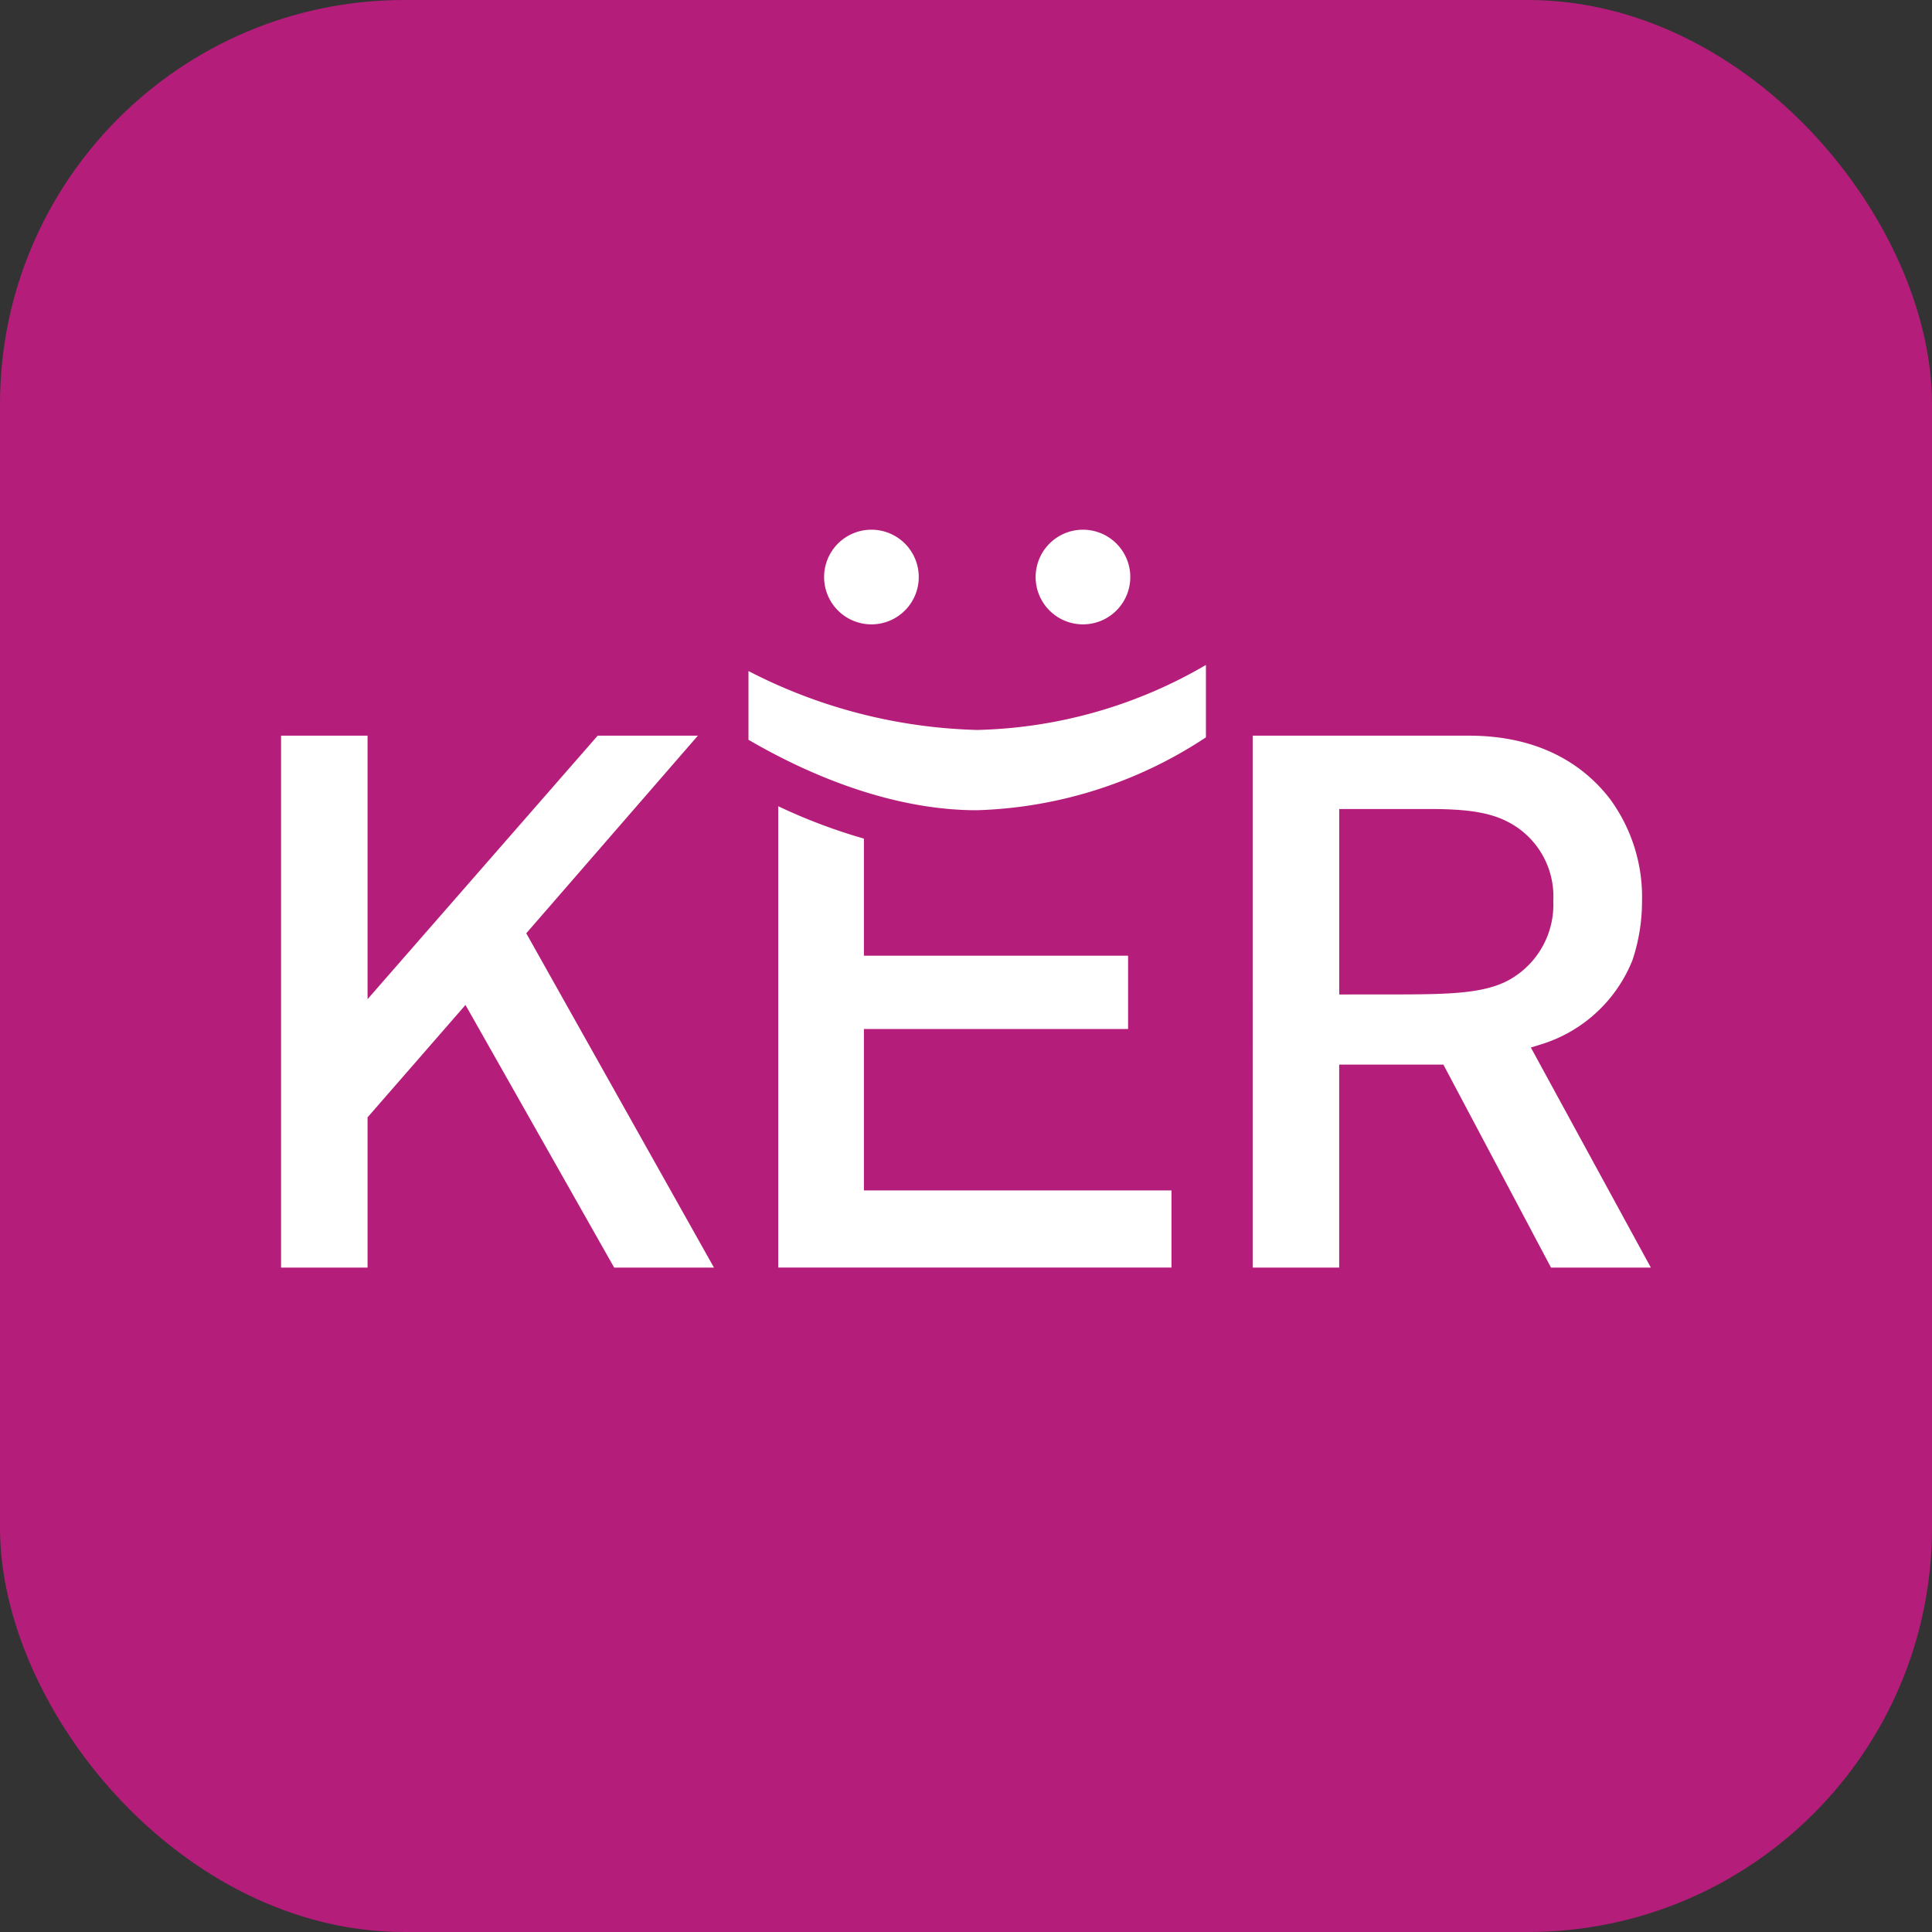
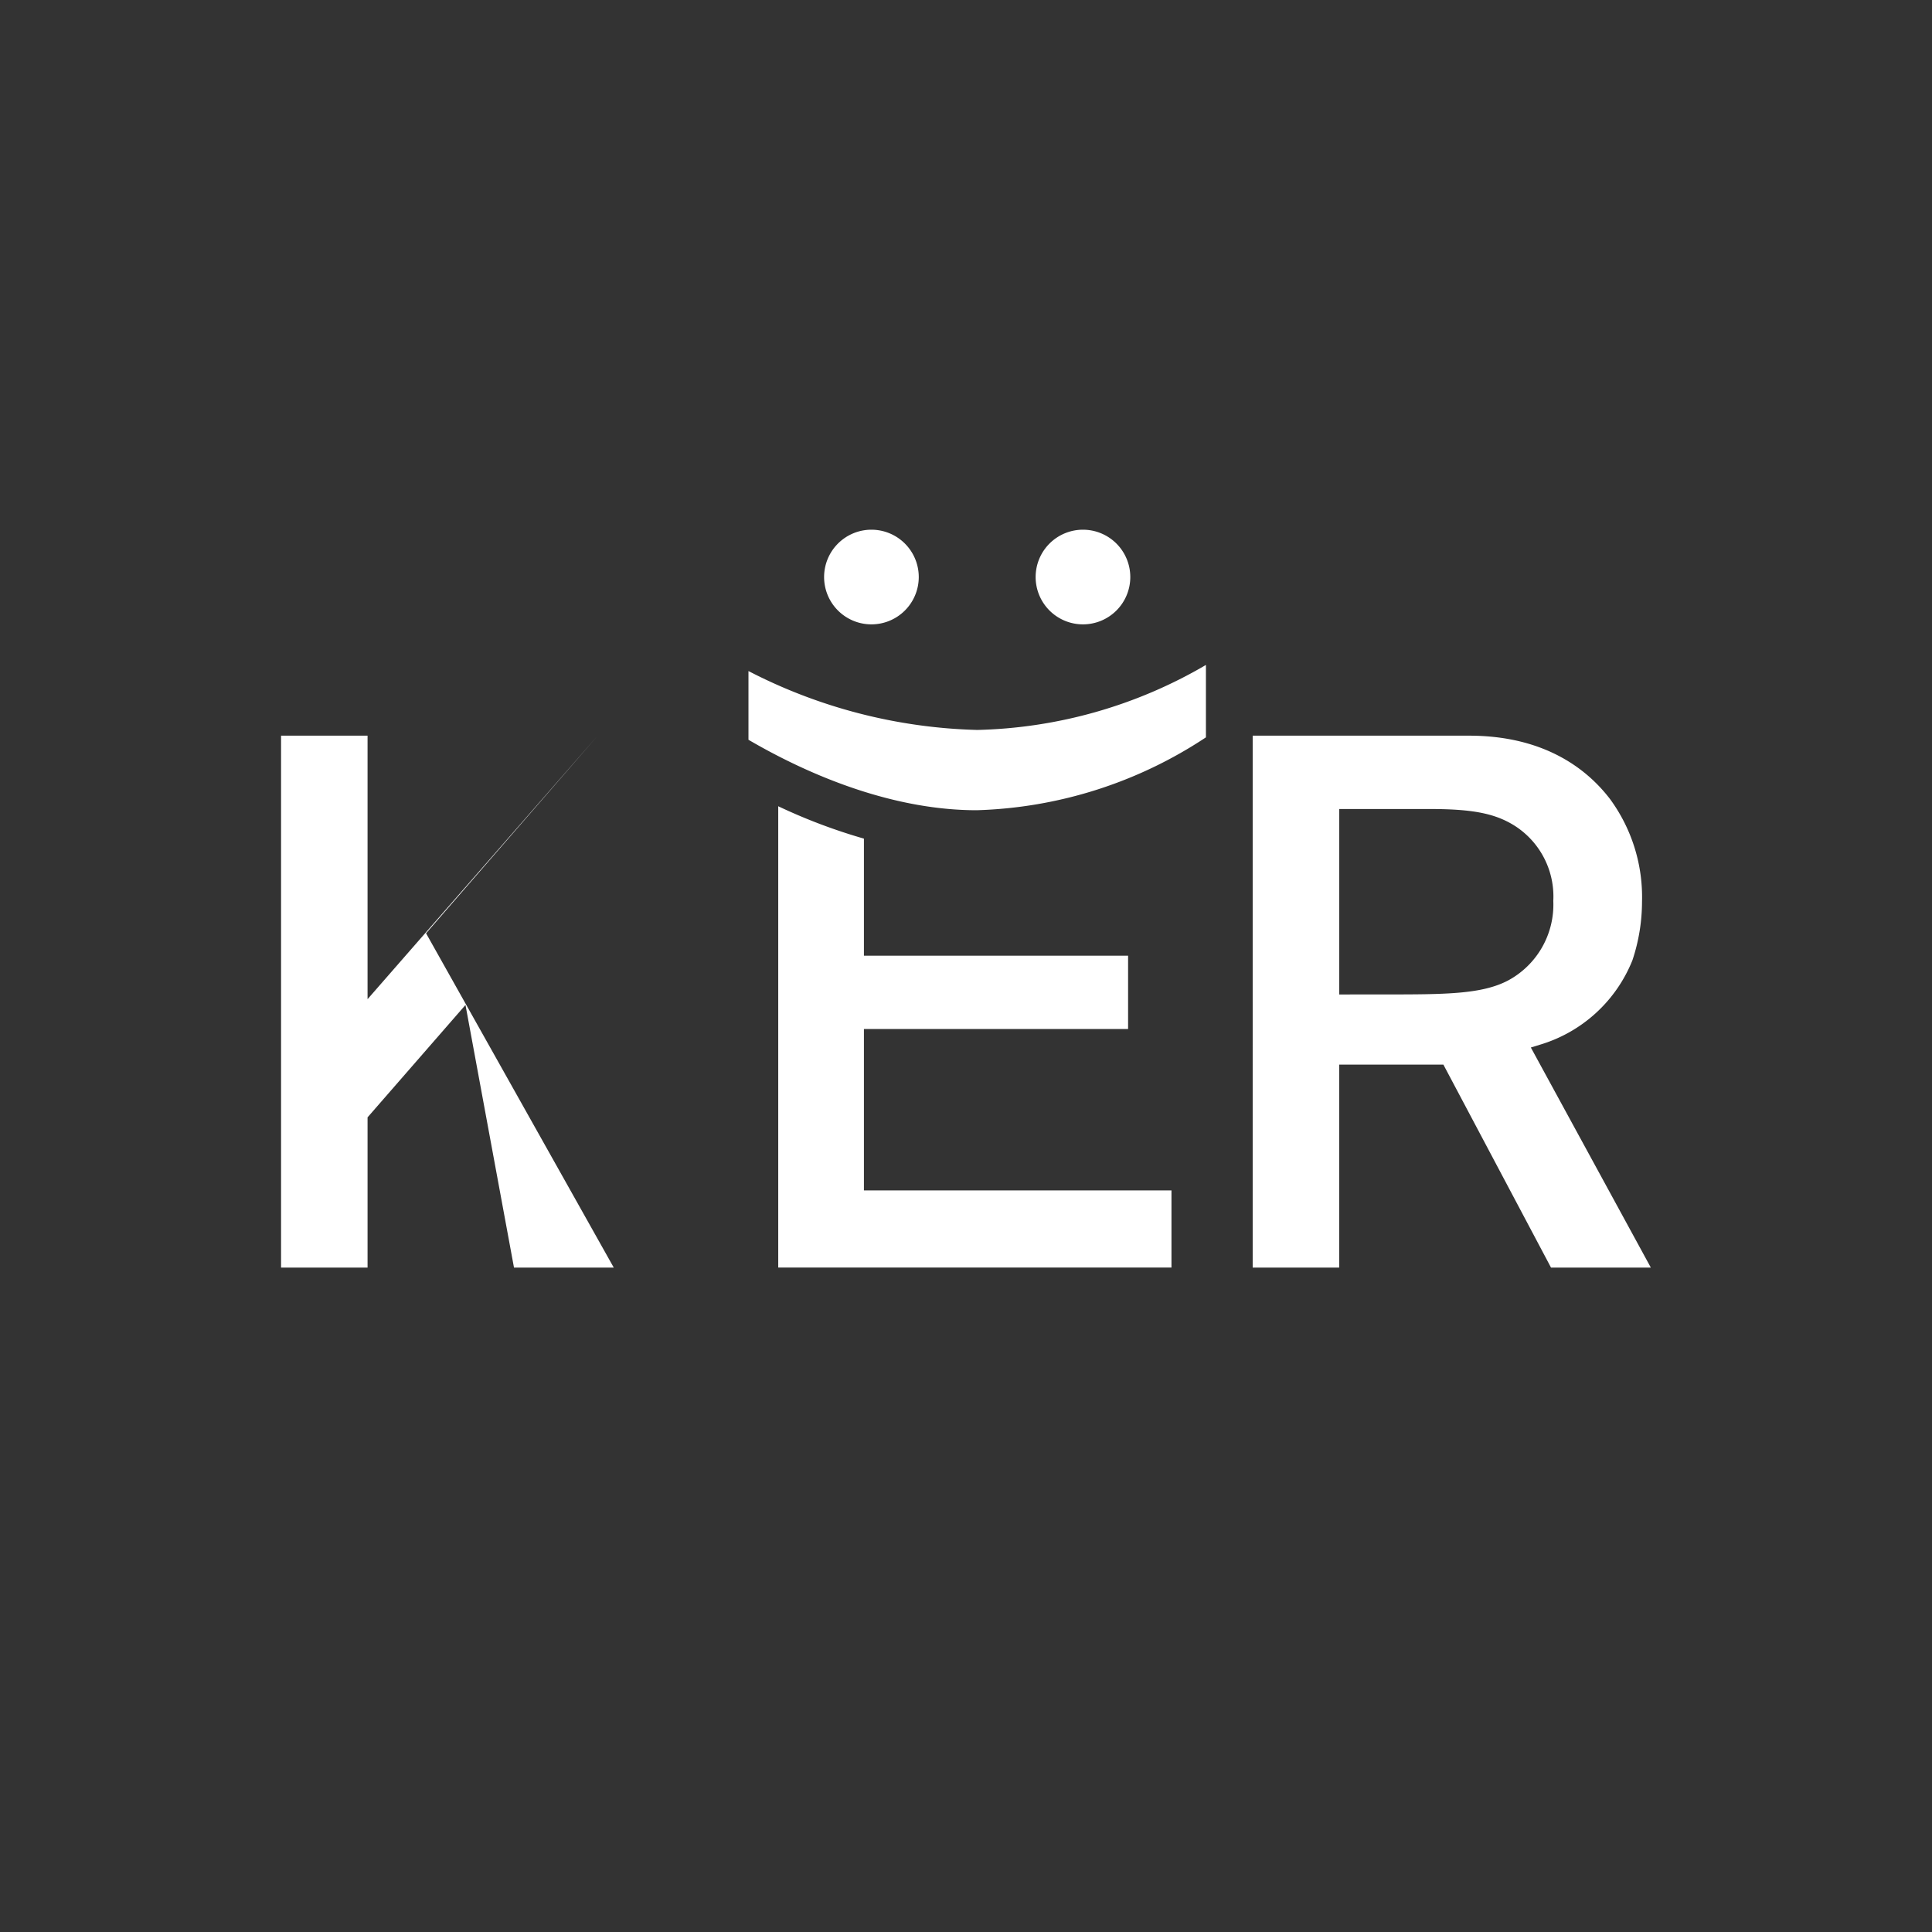
<svg xmlns="http://www.w3.org/2000/svg" width="118.377" height="118.377" viewBox="0 0 118.377 118.377">
  <rect x="0" y="0" width="118.377" height="118.377" fill="#333333" stroke="none" />
  <defs>
    <clipPath id="a">
      <rect width="118.377" height="118.377" transform="translate(560.691 48.744)" fill="none" />
    </clipPath>
  </defs>
  <g transform="translate(-560.691 -48.744)">
    <g clip-path="url(#a)">
-       <rect width="118.377" height="118.377" rx="24.764" transform="translate(560.691 48.744)" fill="#b51d7a" />
-       <path d="M589.212,110.32l-6,6.886v9.205h-5.3V93.82h5.3v16.145l14.1-16.145h6.139l-10.515,12.109,11.5,20.482h-6.113Zm59.918,3.655h-6.385v12.436h-5.3V93.82H650.7c4.705,0,7.3,2.121,8.653,3.9a10.162,10.162,0,0,1,1.947,6.272,11.364,11.364,0,0,1-.587,3.587,8.822,8.822,0,0,1-5.687,5.182l-.537.166,7.351,13.484h-6.116Zm-3.694-4.3c3.771,0,6.048,0,7.674-.864a5.277,5.277,0,0,0,2.754-4.865,5.141,5.141,0,0,0-2.294-4.56l0,0c-1.214-.791-2.6-1.072-5.283-1.072h-5.539v11.363Zm-31.811,2.117h16.186V107.3H613.625v-7.172a34.548,34.548,0,0,1-5.25-1.984v28.266h24.094v-4.728H613.625ZM634.58,93.923V89.486a29.03,29.03,0,0,1-14.013,3.983,32.274,32.274,0,0,1-14.016-3.609v4.211c4.129,2.408,9.113,4.317,13.986,4.317a26.82,26.82,0,0,0,14.043-4.465M627.046,81.2a2.9,2.9,0,1,0,2.9,2.9,2.9,2.9,0,0,0-2.9-2.9m-12.961,0a2.9,2.9,0,1,0,2.9,2.9,2.9,2.9,0,0,0-2.9-2.9" fill="#fff" />
+       <path d="M589.212,110.32l-6,6.886v9.205h-5.3V93.82h5.3v16.145l14.1-16.145l-10.515,12.109,11.5,20.482h-6.113Zm59.918,3.655h-6.385v12.436h-5.3V93.82H650.7c4.705,0,7.3,2.121,8.653,3.9a10.162,10.162,0,0,1,1.947,6.272,11.364,11.364,0,0,1-.587,3.587,8.822,8.822,0,0,1-5.687,5.182l-.537.166,7.351,13.484h-6.116Zm-3.694-4.3c3.771,0,6.048,0,7.674-.864a5.277,5.277,0,0,0,2.754-4.865,5.141,5.141,0,0,0-2.294-4.56l0,0c-1.214-.791-2.6-1.072-5.283-1.072h-5.539v11.363Zm-31.811,2.117h16.186V107.3H613.625v-7.172a34.548,34.548,0,0,1-5.25-1.984v28.266h24.094v-4.728H613.625ZM634.58,93.923V89.486a29.03,29.03,0,0,1-14.013,3.983,32.274,32.274,0,0,1-14.016-3.609v4.211c4.129,2.408,9.113,4.317,13.986,4.317a26.82,26.82,0,0,0,14.043-4.465M627.046,81.2a2.9,2.9,0,1,0,2.9,2.9,2.9,2.9,0,0,0-2.9-2.9m-12.961,0a2.9,2.9,0,1,0,2.9,2.9,2.9,2.9,0,0,0-2.9-2.9" fill="#fff" />
    </g>
  </g>
</svg>